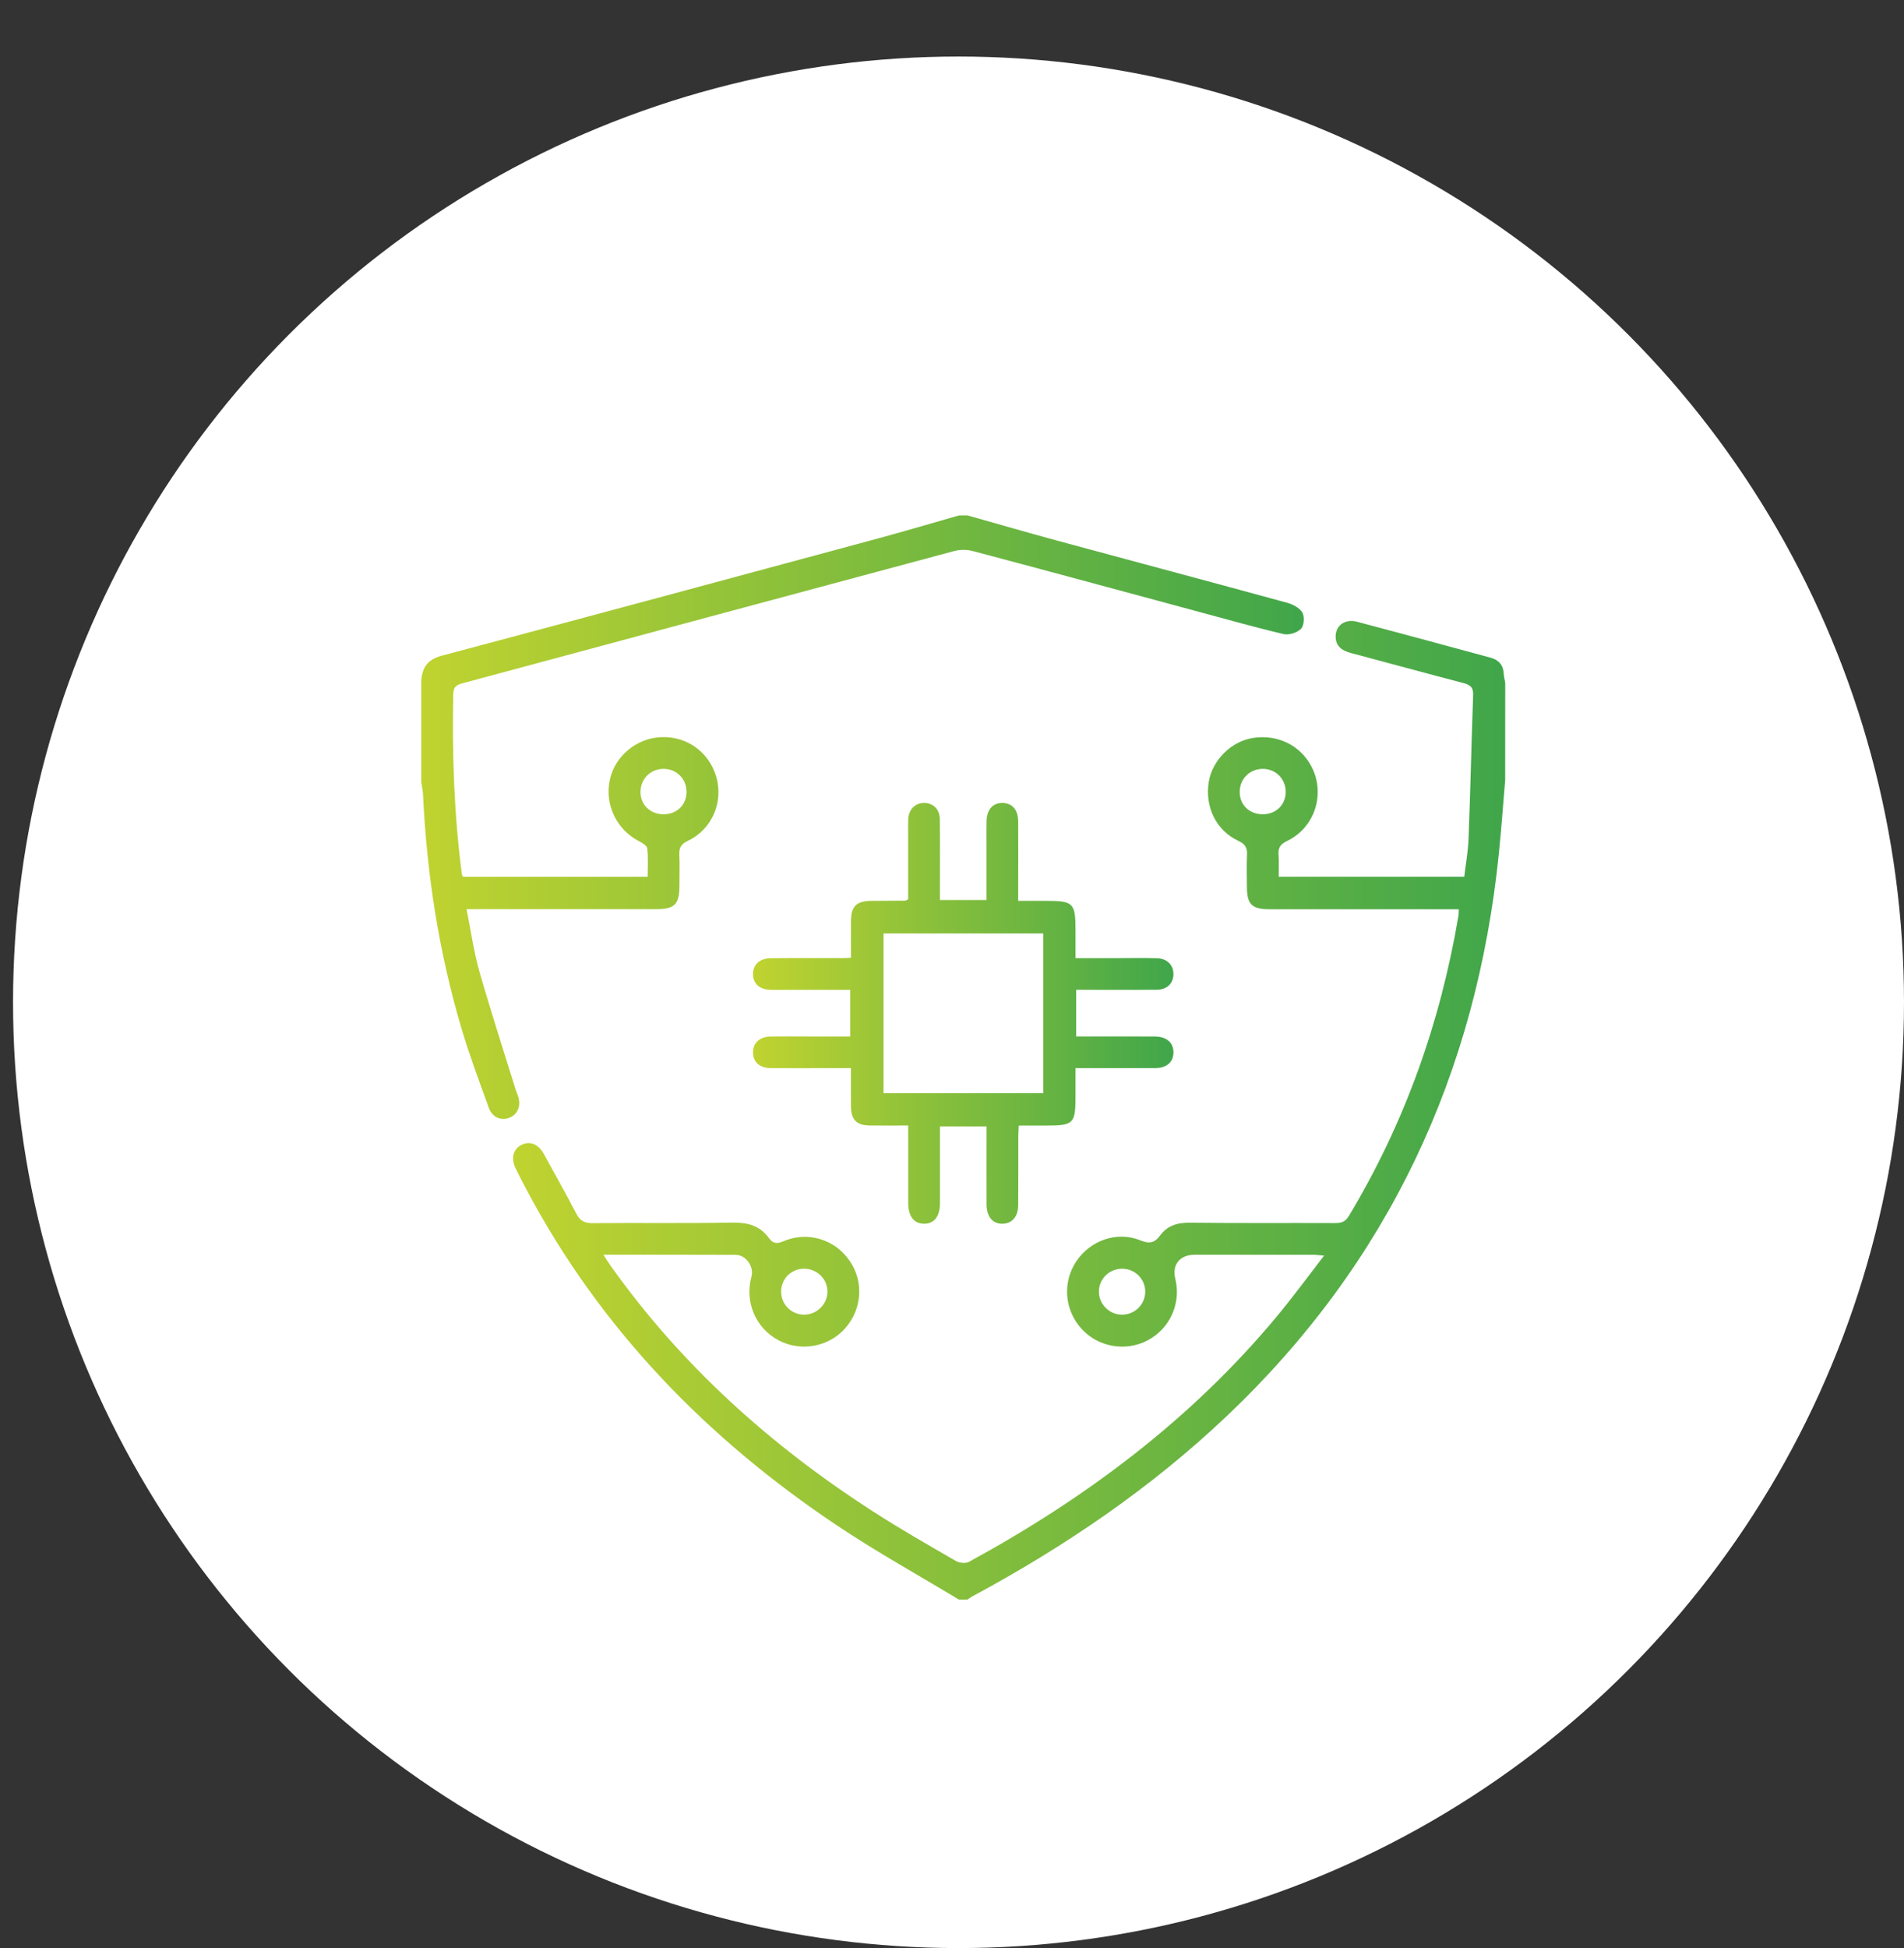
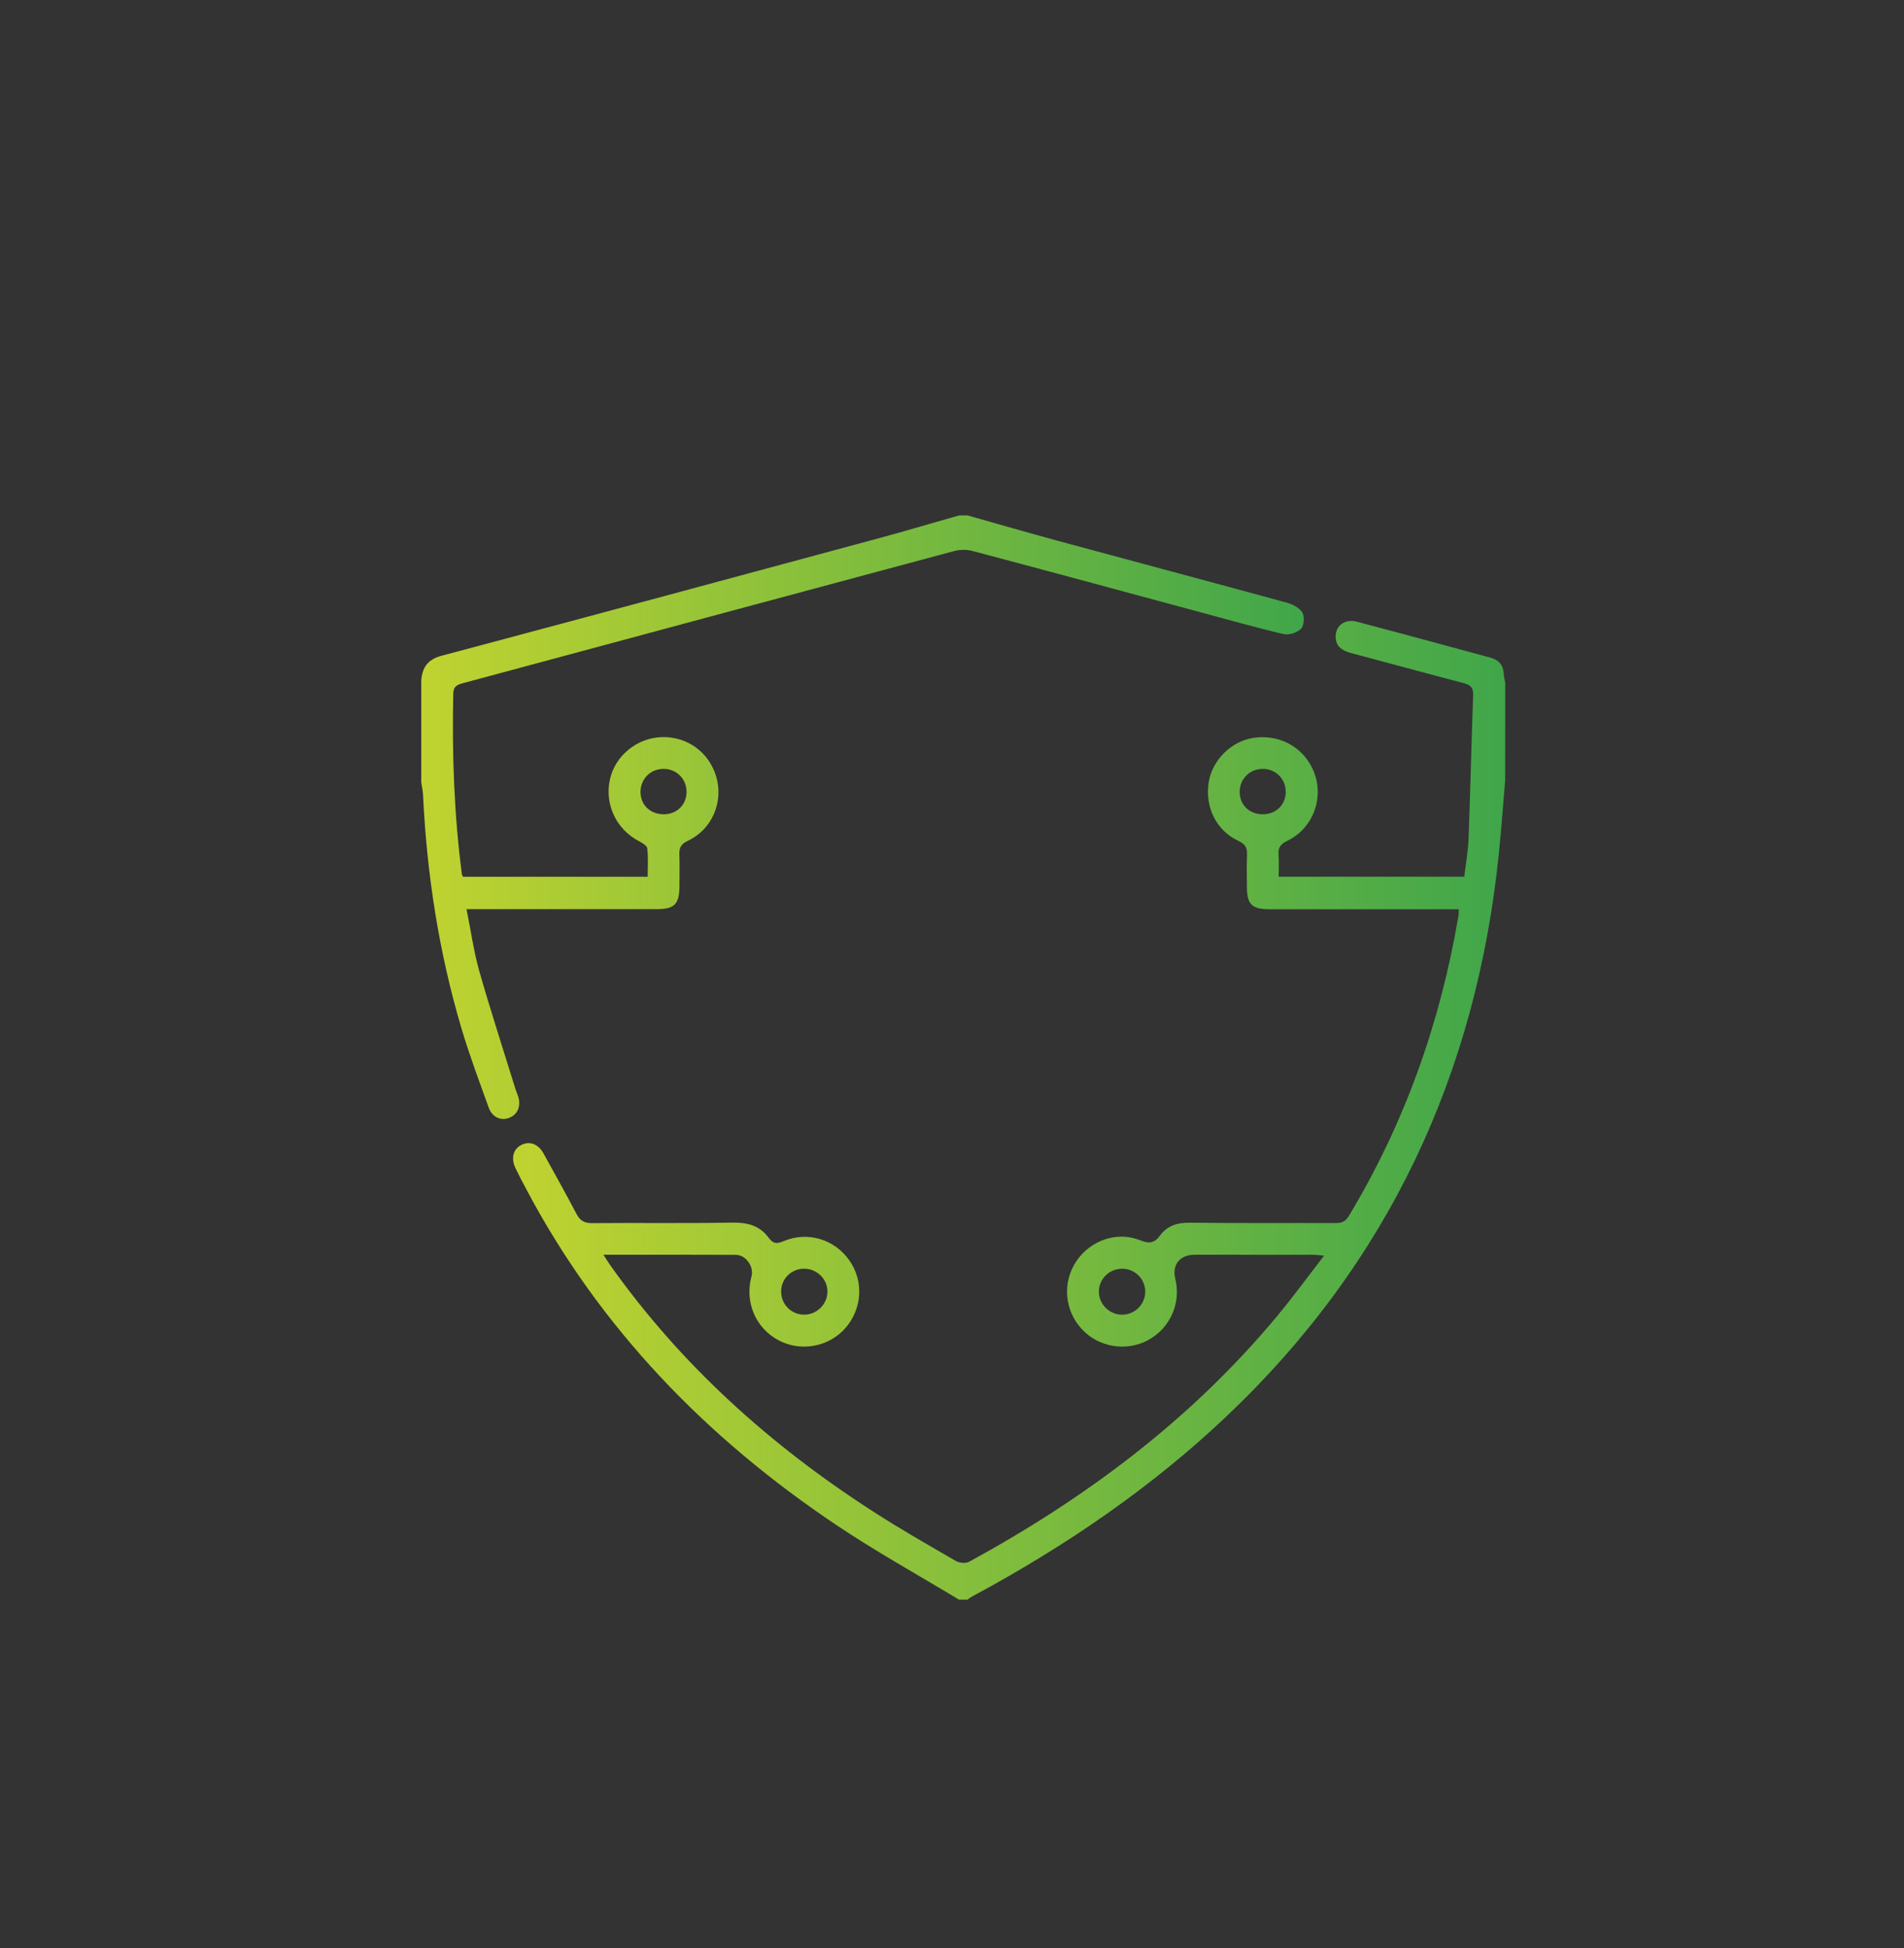
<svg xmlns="http://www.w3.org/2000/svg" version="1.1" id="Layer_1" x="0px" y="0px" width="73px" height="74.667px" viewBox="0 0 73 74.667" enable-background="new 0 0 73 74.667" xml:space="preserve">
  <rect x="0" y="0" width="73" height="74.667" fill="#333333" stroke="none" />
-   <circle fill="#FFFFFF" cx="36.75" cy="38.417" r="36.25" />
  <linearGradient id="SVGID_1_" gradientUnits="userSpaceOnUse" x1="365.172" y1="949.388" x2="403.213" y2="949.388" gradientTransform="matrix(1 0 0 1 -345.5 -906.833)">
    <stop offset="0" style="stop-color:#C0D330" />
    <stop offset="1" style="stop-color:#40A64A" />
  </linearGradient>
  <path fill="url(#SVGID_1_)" d="M57.709,29.9c-0.081,0.941-0.146,1.882-0.243,2.82c-0.861,8.441-4.234,15.676-10.419,21.545  c-2.933,2.784-6.244,5.028-9.794,6.937c-0.058,0.031-0.107,0.074-0.16,0.11c-0.109,0-0.216,0-0.326,0  c-1.569-0.948-3.178-1.838-4.7-2.859c-4.977-3.333-9.049-7.521-11.878-12.851c-0.146-0.273-0.292-0.551-0.426-0.83  c-0.184-0.387-0.083-0.743,0.244-0.897c0.317-0.148,0.637-0.019,0.837,0.344c0.423,0.771,0.853,1.534,1.261,2.313  c0.136,0.259,0.305,0.352,0.603,0.35c1.785-0.017,3.572,0.012,5.355-0.021c0.588-0.01,1.064,0.106,1.416,0.59  c0.145,0.203,0.293,0.239,0.545,0.129c0.934-0.403,1.98-0.083,2.549,0.741c0.552,0.797,0.482,1.854-0.167,2.59  c-0.635,0.718-1.708,0.912-2.555,0.461c-0.883-0.47-1.305-1.464-1.039-2.447c0.102-0.373-0.211-0.828-0.604-0.828  c-1.663-0.009-3.326-0.004-5.071-0.004c0.105,0.163,0.175,0.283,0.255,0.394c2.712,3.826,6.132,6.9,10.057,9.43  c1.043,0.676,2.124,1.291,3.2,1.914c0.134,0.077,0.378,0.103,0.506,0.03c4.478-2.441,8.508-5.451,11.791-9.394  c0.613-0.736,1.18-1.511,1.82-2.341c-0.199-0.014-0.309-0.032-0.418-0.032c-1.514-0.003-3.031-0.003-4.545-0.001  c-0.568,0.001-0.874,0.383-0.742,0.918c0.232,0.943-0.202,1.91-1.063,2.365c-0.835,0.44-1.891,0.258-2.527-0.439  c-0.661-0.72-0.744-1.783-0.208-2.588c0.538-0.808,1.564-1.172,2.459-0.808c0.341,0.14,0.544,0.1,0.747-0.175  c0.288-0.396,0.679-0.508,1.167-0.501c1.853,0.023,3.706,0.006,5.558,0.014c0.236,0.001,0.391-0.051,0.522-0.273  c2.145-3.563,3.506-7.407,4.201-11.5c0.013-0.066,0.008-0.134,0.014-0.255c-0.152,0-0.294,0-0.438,0c-2.271,0-4.545,0-6.815,0  c-0.683,0-0.871-0.188-0.871-0.863c-0.001-0.405-0.014-0.811,0.004-1.217c0.014-0.274-0.063-0.416-0.333-0.542  c-0.854-0.4-1.287-1.302-1.134-2.258c0.136-0.836,0.868-1.563,1.705-1.688c0.944-0.143,1.815,0.289,2.24,1.111  c0.533,1.035,0.124,2.323-0.933,2.835c-0.266,0.126-0.359,0.263-0.336,0.541c0.021,0.267,0.006,0.537,0.006,0.834  c2.368,0,4.715,0,7.114,0c0.057-0.477,0.146-0.965,0.165-1.457c0.07-1.837,0.11-3.675,0.176-5.512c0.012-0.3-0.127-0.39-0.381-0.456  c-1.437-0.376-2.869-0.768-4.304-1.149c-0.346-0.092-0.599-0.261-0.587-0.662c0.016-0.407,0.37-0.655,0.82-0.538  c1.709,0.452,3.416,0.916,5.122,1.379c0.305,0.082,0.485,0.279,0.502,0.609c0.006,0.12,0.036,0.235,0.058,0.354  C57.709,27.412,57.709,28.657,57.709,29.9z M48.421,31.21c0.505-0.001,0.877-0.368,0.874-0.863c-0.002-0.491-0.38-0.873-0.869-0.877  c-0.51-0.004-0.9,0.385-0.896,0.894C47.537,30.86,47.907,31.213,48.421,31.21z M30.841,50.39c0.476-0.004,0.875-0.396,0.883-0.871  c0.01-0.486-0.399-0.895-0.897-0.891c-0.486,0.002-0.872,0.381-0.878,0.864C29.941,49.992,30.342,50.394,30.841,50.39z   M43.029,48.629c-0.501-0.004-0.905,0.398-0.897,0.89c0.007,0.476,0.403,0.868,0.881,0.871c0.496,0.005,0.902-0.4,0.896-0.895  C43.902,49.017,43.513,48.632,43.029,48.629z" />
  <linearGradient id="SVGID_2_" gradientUnits="userSpaceOnUse" x1="361.652" y1="938.154" x2="395.486" y2="938.154" gradientTransform="matrix(1 0 0 1 -345.5 -906.833)">
    <stop offset="0" style="stop-color:#C0D330" />
    <stop offset="1" style="stop-color:#40A64A" />
  </linearGradient>
  <path fill="url(#SVGID_2_)" d="M37.091,19.754c1.142,0.322,2.278,0.652,3.423,0.963c2.946,0.797,5.895,1.583,8.838,2.387  c0.217,0.06,0.476,0.195,0.58,0.374c0.09,0.155,0.067,0.499-0.048,0.62c-0.146,0.151-0.464,0.254-0.667,0.206  c-1.092-0.256-2.169-0.562-3.252-0.854c-2.894-0.781-5.785-1.564-8.683-2.333c-0.222-0.059-0.485-0.054-0.707,0.006  c-6.272,1.681-12.543,3.372-18.814,5.059c-0.218,0.058-0.376,0.111-0.383,0.408c-0.049,2.317,0.032,4.625,0.331,6.923  c0.001,0.022,0.021,0.045,0.045,0.092c2.335,0,4.682,0,7.078,0c0-0.37,0.026-0.732-0.016-1.089c-0.012-0.105-0.199-0.213-0.327-0.28  c-0.86-0.451-1.313-1.405-1.105-2.357c0.198-0.91,1.032-1.595,1.982-1.626c0.98-0.034,1.822,0.579,2.097,1.523  c0.281,0.967-0.166,2.019-1.091,2.451c-0.278,0.13-0.337,0.282-0.325,0.548c0.016,0.393,0.004,0.785,0.003,1.176  c-0.001,0.708-0.184,0.896-0.881,0.896c-2.259,0-4.516,0-6.775,0c-0.146,0-0.293,0-0.507,0c0.167,0.824,0.274,1.615,0.489,2.374  c0.436,1.529,0.931,3.044,1.401,4.565c0.028,0.09,0.072,0.175,0.098,0.266c0.101,0.371-0.041,0.678-0.363,0.797  c-0.311,0.115-0.642-0.026-0.773-0.392c-0.362-1.004-0.737-2.003-1.041-3.023c-0.871-2.928-1.334-5.927-1.479-8.976  c-0.008-0.161-0.044-0.317-0.068-0.475c0-1.299,0-2.598,0-3.897c0.04-0.5,0.238-0.809,0.785-0.954  c5.58-1.483,11.152-2.989,16.728-4.494c1.038-0.281,2.068-0.587,3.104-0.882C36.875,19.754,36.984,19.754,37.091,19.754z   M25.452,29.47c-0.493-0.005-0.878,0.363-0.894,0.854c-0.016,0.512,0.362,0.888,0.891,0.887c0.505-0.001,0.875-0.368,0.873-0.864  C26.32,29.855,25.942,29.475,25.452,29.47z" />
  <linearGradient id="SVGID_3_" gradientUnits="userSpaceOnUse" x1="374.369" y1="945.675" x2="390.489" y2="945.675" gradientTransform="matrix(1 0 0 1 -345.5 -906.833)">
    <stop offset="0" style="stop-color:#C0D330" />
    <stop offset="1" style="stop-color:#40A64A" />
  </linearGradient>
-   <path fill="url(#SVGID_3_)" d="M34.819,43.14c-0.537,0-1.009,0.006-1.481-0.001c-0.498-0.009-0.706-0.221-0.712-0.724  c-0.004-0.472-0.001-0.944-0.001-1.475c-0.331,0-0.635,0.003-0.941,0c-0.717,0-1.433,0.007-2.15-0.001  c-0.414-0.005-0.664-0.239-0.664-0.603c0-0.356,0.253-0.6,0.664-0.606c0.515-0.01,1.028-0.003,1.542-0.003c0.499,0,0.997,0,1.522,0  c0-0.6,0-1.172,0-1.787c-0.892,0-1.768,0-2.643,0c-0.134,0-0.271,0.005-0.406,0c-0.423-0.011-0.671-0.229-0.679-0.587  c-0.009-0.374,0.252-0.623,0.689-0.626c0.919-0.01,1.84-0.002,2.759-0.004c0.08,0,0.161-0.006,0.308-0.014  c0-0.467-0.003-0.934,0-1.402c0.003-0.573,0.207-0.771,0.785-0.778c0.433-0.004,0.866-0.004,1.299-0.008  c0.023,0,0.047-0.021,0.109-0.05c0-0.885,0-1.788,0-2.689c0.001-0.137-0.005-0.271,0.004-0.406c0.028-0.357,0.259-0.59,0.59-0.6  c0.349-0.008,0.612,0.229,0.618,0.608c0.013,0.824,0.006,1.65,0.006,2.475c0,0.201,0,0.404,0,0.637c0.589,0,1.161,0,1.785,0  c0-0.721,0-1.446,0-2.172c0-0.284-0.005-0.568,0.002-0.852c0.01-0.442,0.239-0.7,0.613-0.696c0.372,0.004,0.599,0.262,0.601,0.714  c0.006,0.865,0,1.731,0,2.598c0,0.132,0,0.264,0,0.44c0.369,0,0.701,0,1.038,0c1.093,0,1.16,0.068,1.16,1.179  c0,0.32,0,0.644,0,1.017c0.566,0,1.103-0.002,1.639,0c0.502,0,1-0.013,1.499,0.005c0.381,0.014,0.623,0.272,0.615,0.616  c-0.004,0.347-0.244,0.587-0.631,0.59c-0.88,0.011-1.759,0.004-2.64,0.004c-0.146,0-0.29,0-0.458,0c0,0.602,0,1.162,0,1.787  c0.151,0,0.307,0,0.463,0c0.85,0,1.703-0.004,2.557,0.002c0.445,0.003,0.709,0.233,0.71,0.604c0.004,0.372-0.256,0.605-0.7,0.606  c-0.998,0.007-1.998,0.001-3.055,0.001c0,0.372,0,0.718,0,1.064c0,1.075-0.063,1.139-1.155,1.139c-0.324,0-0.646,0-1.021,0  c-0.006,0.158-0.017,0.301-0.017,0.442c-0.001,0.866,0.003,1.73-0.004,2.597c0,0.445-0.23,0.714-0.594,0.724  c-0.381,0.009-0.617-0.267-0.62-0.737c-0.003-0.986,0-1.977,0-2.993c-0.59,0-1.163,0-1.786,0c0,0.563,0,1.127,0,1.689  c0,0.42,0.002,0.84,0,1.26c-0.002,0.505-0.228,0.788-0.617,0.78c-0.386-0.008-0.598-0.287-0.6-0.8c-0.001-0.839,0-1.678,0-2.516  C34.819,43.455,34.819,43.323,34.819,43.14z M39.998,35.778c-2.067,0-4.1,0-6.123,0c0,2.062,0,4.097,0,6.124  c2.057,0,4.081,0,6.123,0C39.998,39.853,39.998,37.83,39.998,35.778z" />
</svg>